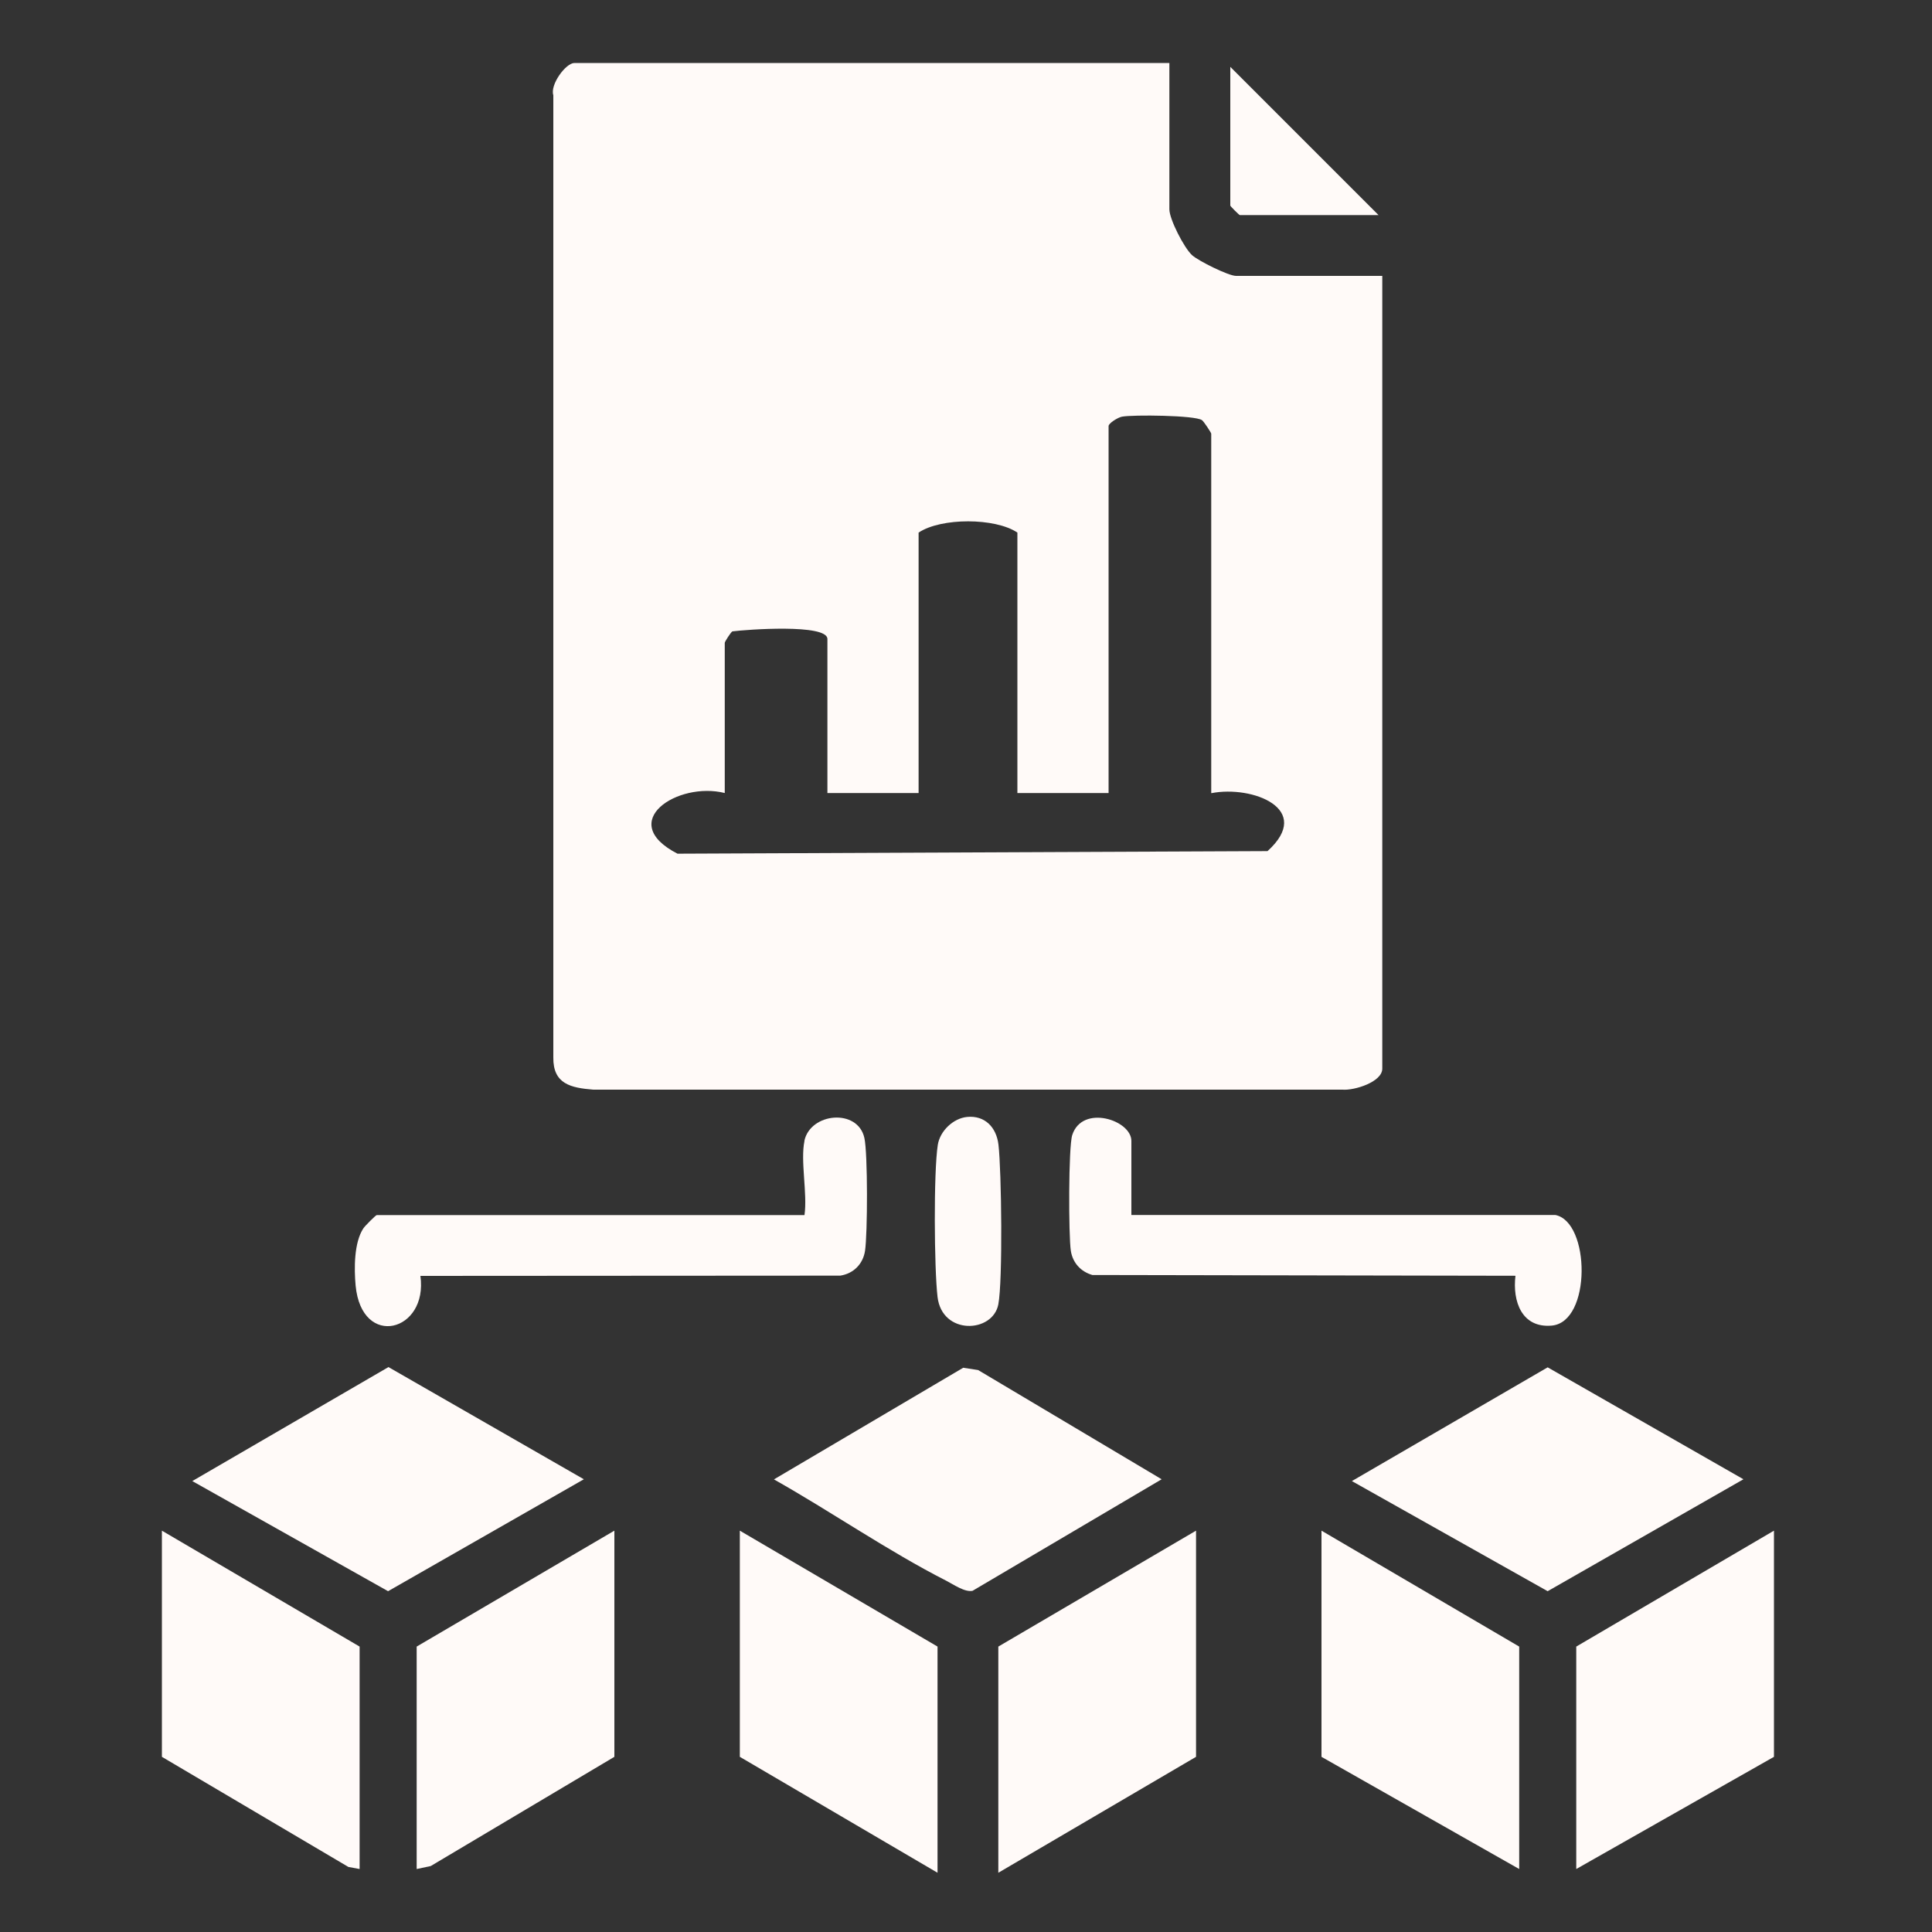
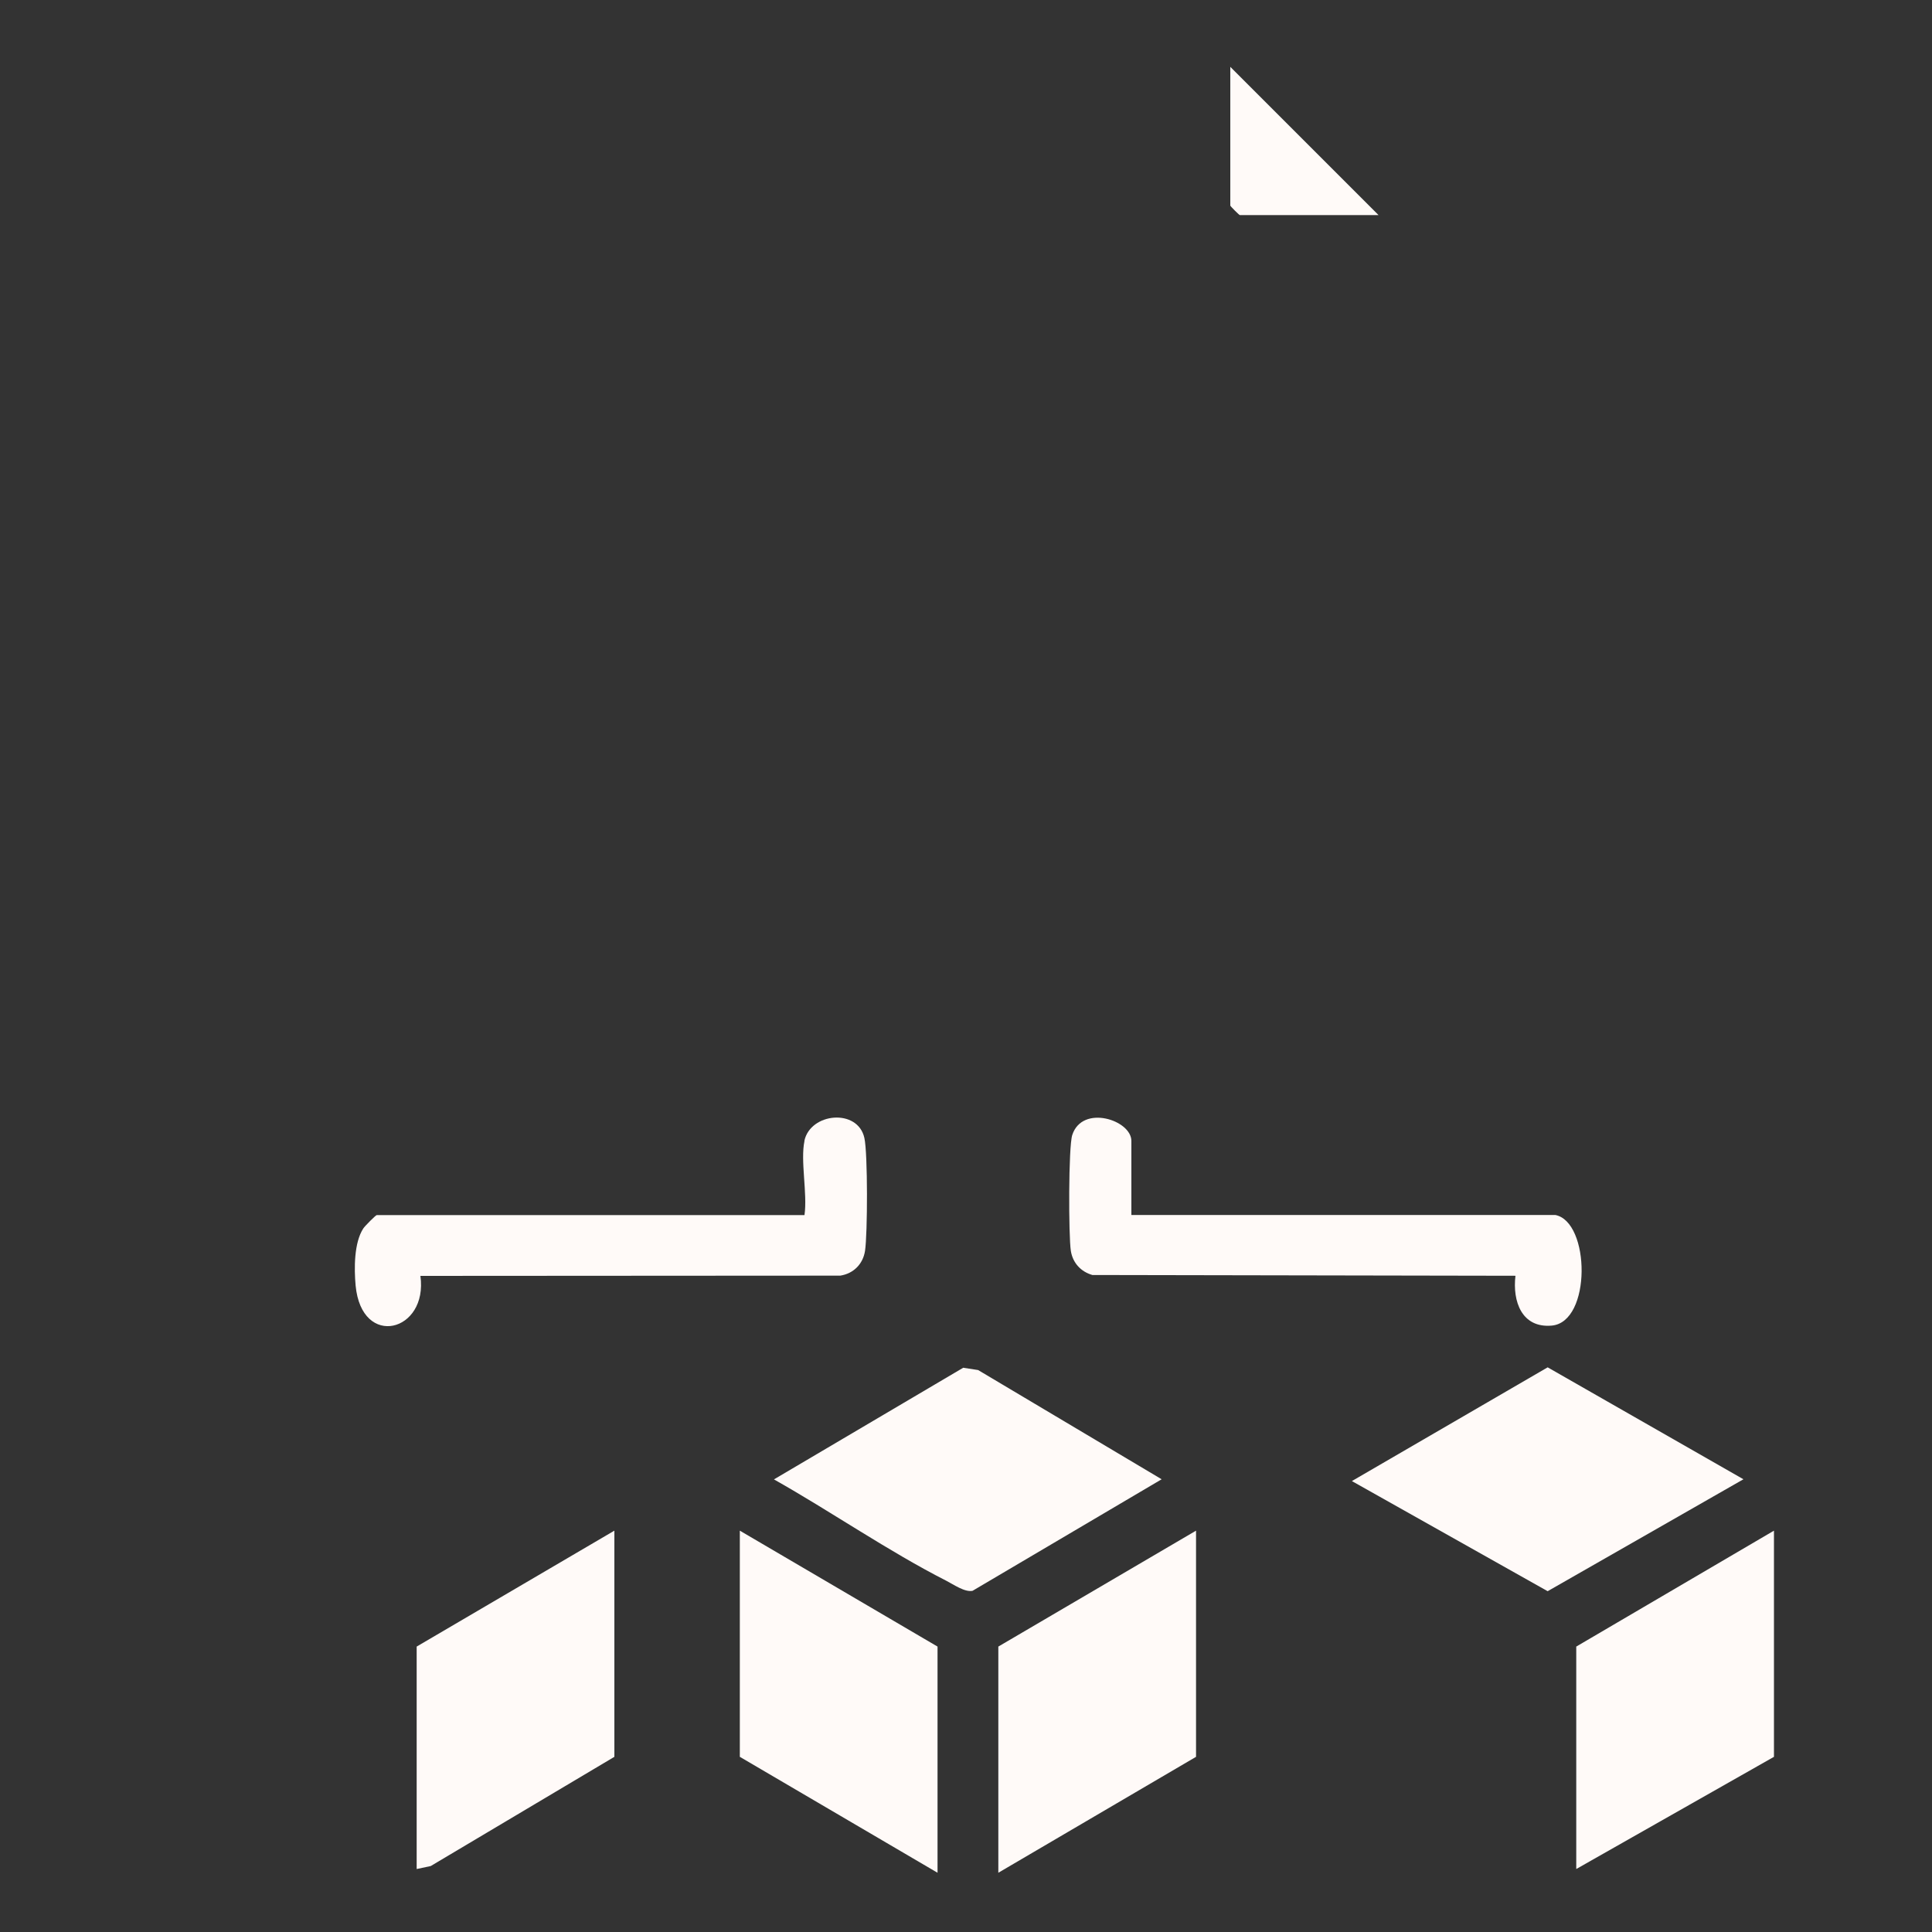
<svg xmlns="http://www.w3.org/2000/svg" id="Layer_1" data-name="Layer 1" viewBox="0 0 150 150">
  <rect x="0" y="0" width="150" height="150" fill="#333333" stroke="none" />
  <defs>
    <style>
      .cls-1 {
        fill: #fffaf8;
      }
    </style>
  </defs>
-   <path class="cls-1" d="M90.79,4.89v11.36c0,.76,1.13,2.98,1.76,3.56.51.46,2.84,1.61,3.41,1.61h11.36v61.55c0,1.04-2.18,1.71-3.09,1.63h-58.17c-1.73-.14-3.13-.43-3.1-2.51V7.39c-.27-.8.96-2.5,1.64-2.5h46.2ZM94.04,61.57v-27.9c0-.07-.58-.96-.72-1.05-.52-.38-5.36-.43-6.21-.27-.32.06-1.04.51-1.04.73v28.49h-7.08v-20.22c-1.72-1.16-5.92-1.17-7.67,0v20.22h-7.08v-11.96c0-1.2-6.31-.73-7.38-.59-.13.08-.59.8-.59.89v11.66c-3.65-.92-8.49,2.23-3.67,4.71l45.81-.2c3.61-3.27-1.18-5.12-4.35-4.5Z" />
  <polygon class="cls-1" points="72.79 145.4 57.44 136.4 57.44 118.84 72.79 127.84 72.79 145.4" />
  <polygon class="cls-1" points="77.51 145.4 77.51 127.84 92.86 118.84 92.86 136.4 77.51 145.4" />
-   <polygon class="cls-1" points="27.92 145.11 27.05 144.95 12.57 136.4 12.57 118.84 27.92 127.84 27.92 145.11" />
  <polygon class="cls-1" points="32.35 145.11 32.35 127.84 47.7 118.84 47.7 136.4 33.44 144.88 32.35 145.11" />
-   <polygon class="cls-1" points="117.95 145.11 102.6 136.4 102.6 118.84 117.95 127.84 117.95 145.11" />
  <polygon class="cls-1" points="122.38 145.11 122.38 127.84 137.73 118.84 137.73 136.4 122.38 145.11" />
-   <polygon class="cls-1" points="14.93 114.99 30.16 106.14 45.33 114.85 30.13 123.54 14.93 114.99" />
  <polygon class="cls-1" points="104.96 114.99 120.16 106.16 135.36 114.85 120.16 123.54 104.96 114.99" />
  <path class="cls-1" d="M74.77,106.19l1.17.18,14.25,8.48-14.68,8.66c-.6.13-1.49-.5-2.04-.78-4.5-2.29-8.96-5.38-13.38-7.87l14.68-8.66Z" />
  <path class="cls-1" d="M87.84,94.33h32.91c2.72.52,2.83,8.32-.28,8.59-2.32.2-3.05-1.88-2.81-3.87l-32.85-.06c-.9-.26-1.52-.94-1.67-1.87-.18-1.16-.19-8.09.11-9,.78-2.4,4.59-1.16,4.59.46v5.76Z" />
  <path class="cls-1" d="M62.45,88.58c.47-2.2,4.15-2.54,4.66-.23.27,1.2.25,7.47.05,8.77-.16,1.02-.89,1.76-1.92,1.92l-32.6.02c.61,4.34-4.56,5.7-5.03.75-.12-1.31-.13-3.33.6-4.44.11-.17.96-1.03,1.04-1.03h33.21c.24-1.67-.33-4.22,0-5.76Z" />
-   <path class="cls-1" d="M75.07,86.72c1.4-.14,2.29.81,2.45,2.15.24,2.05.34,10.57-.01,12.4-.43,2.24-4.37,2.41-4.72-.58-.26-2.22-.31-9.68.02-11.8.17-1.08,1.19-2.06,2.27-2.17Z" />
  <path class="cls-1" d="M107.03,16.7h-10.77c-.05,0-.74-.69-.74-.74V5.19l11.51,11.51Z" />
</svg>